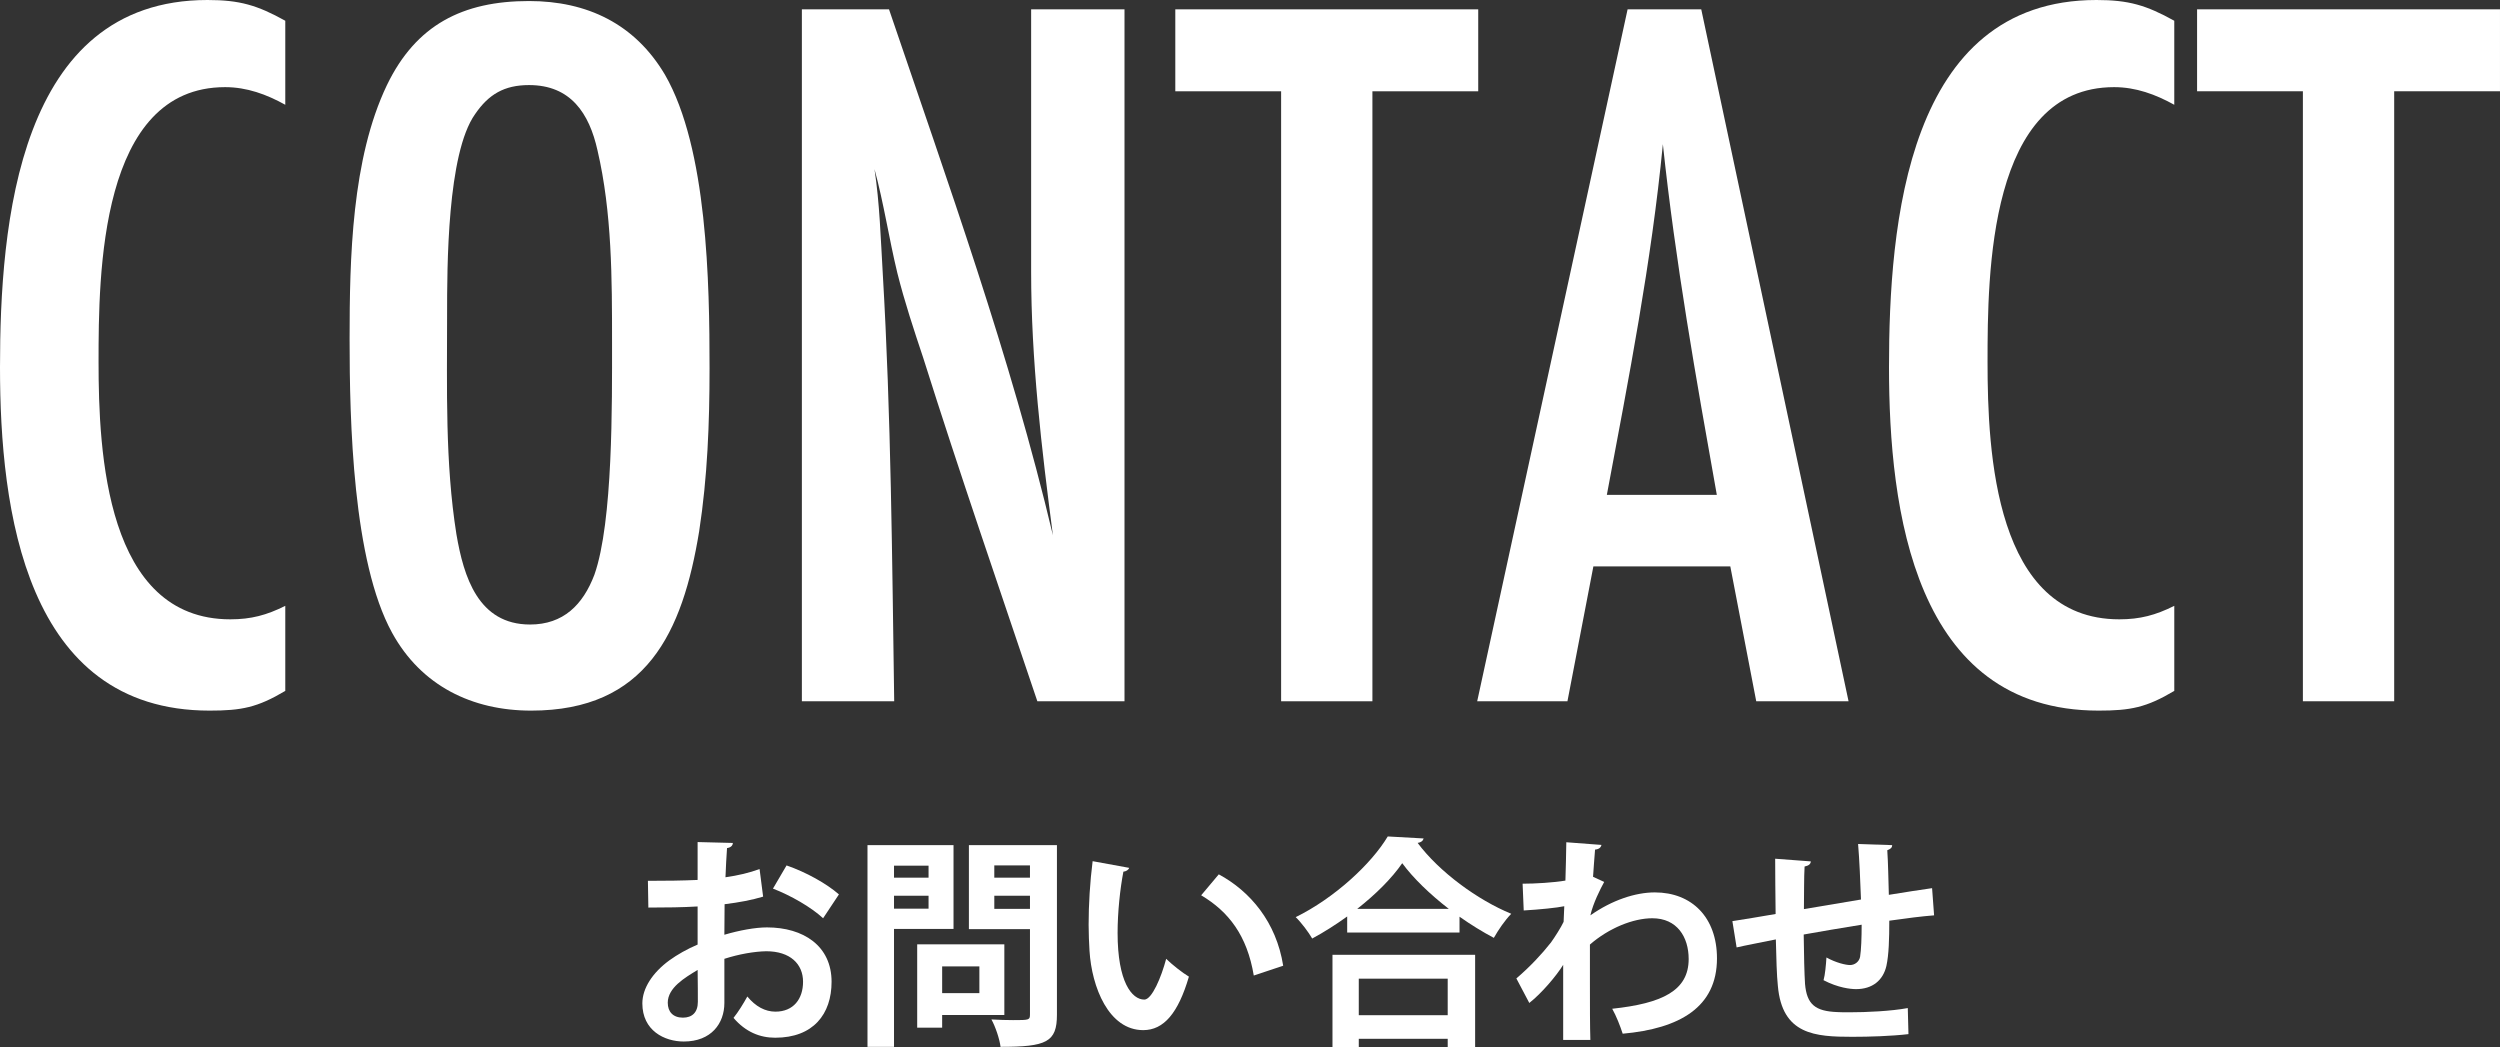
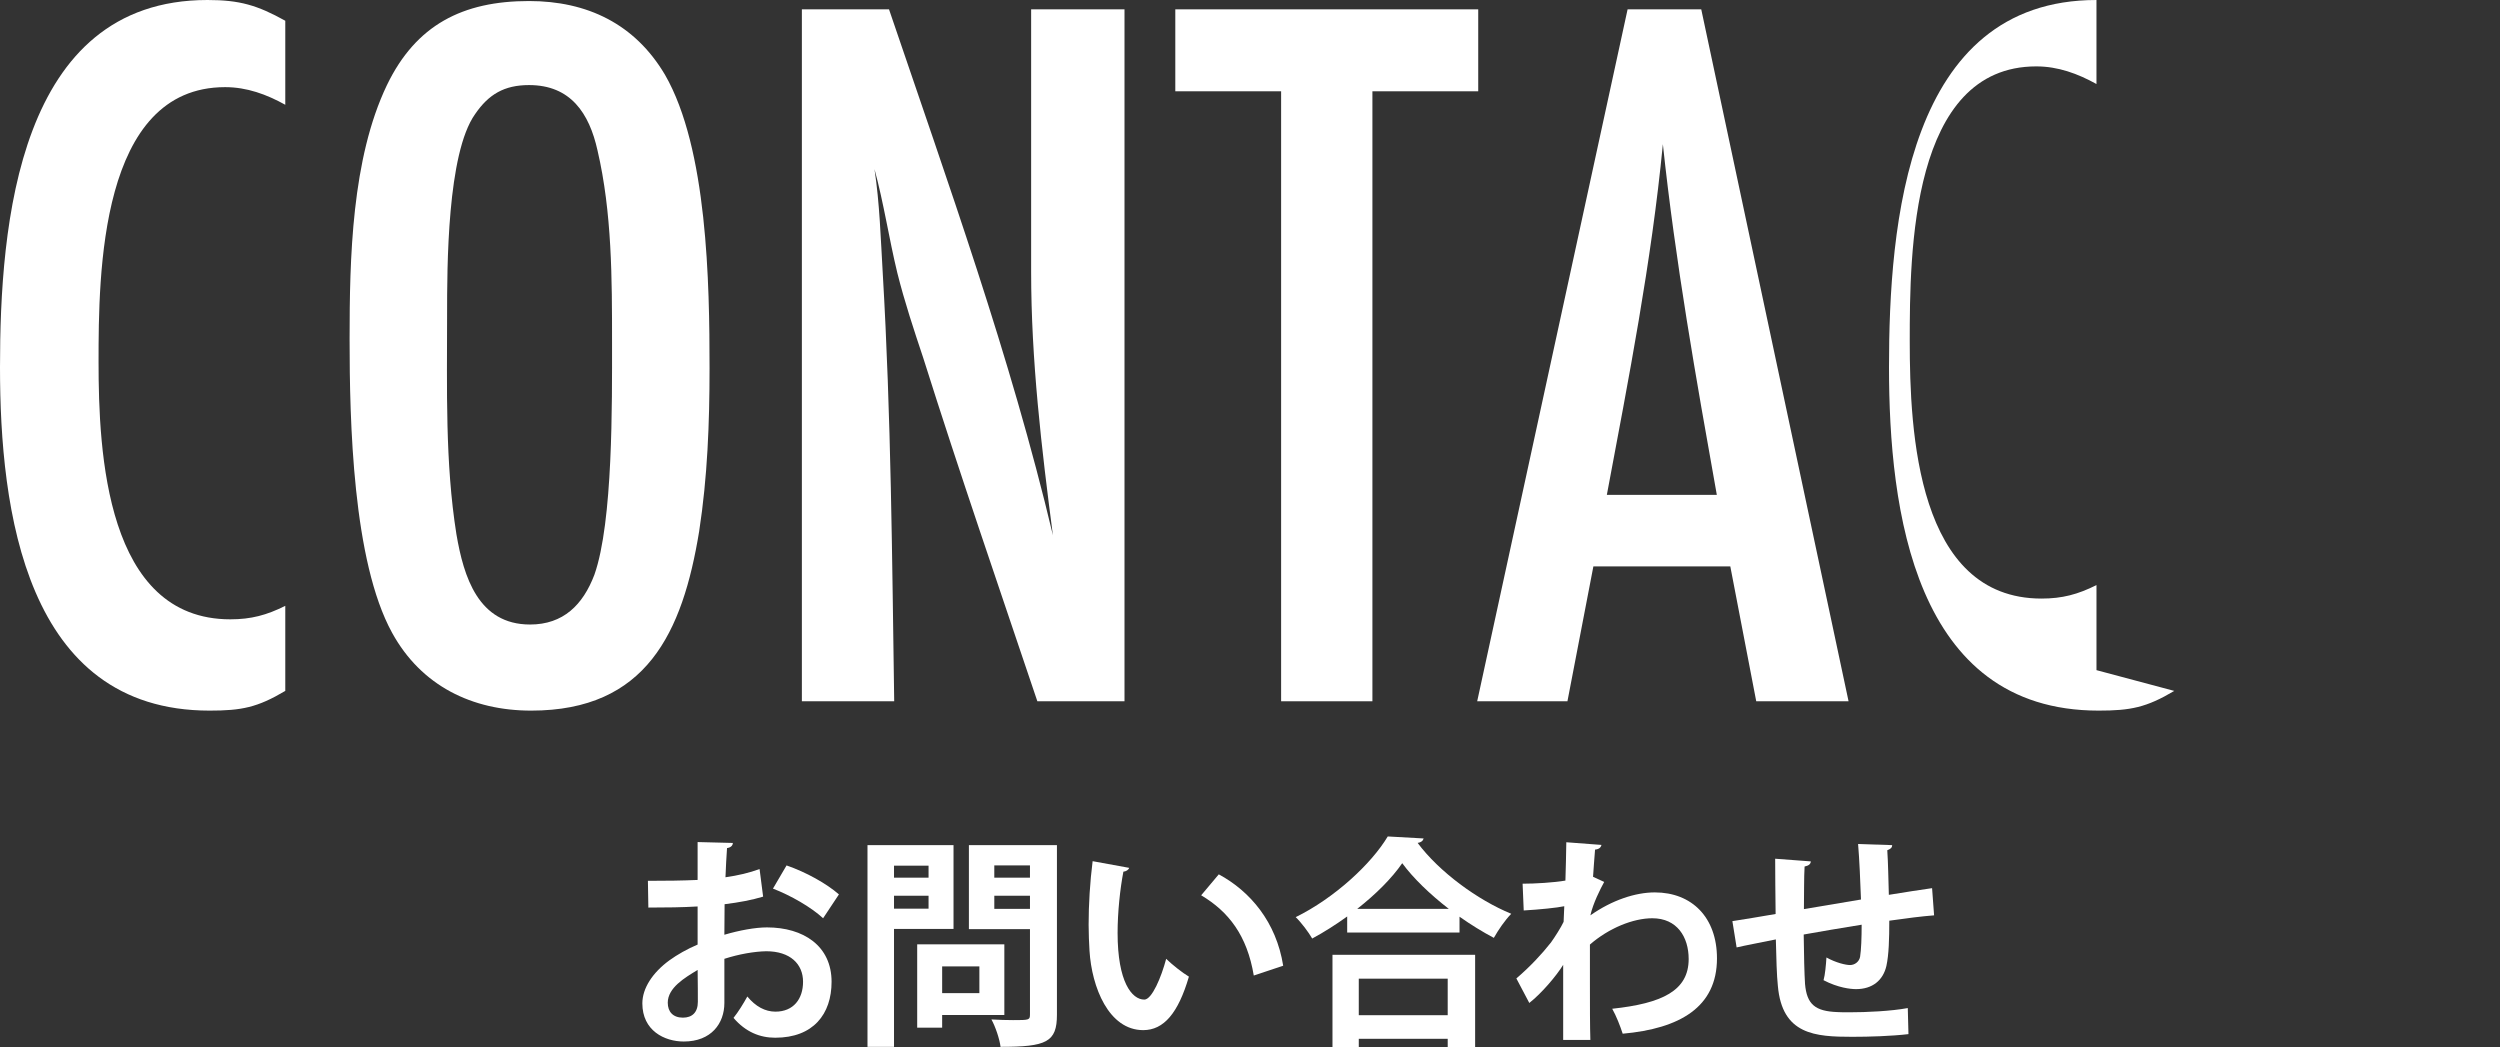
<svg xmlns="http://www.w3.org/2000/svg" id="b" width="307.561" height="128.816" viewBox="0 0 307.561 128.816">
  <rect x="0" y="0" width="307.561" height="128.816" fill="#333333" stroke="none" />
  <g id="c">
    <path d="M93.886,110.307c-1.371.412-2.934.713-4.743.933,0,1.289-.028,2.604-.028,3.757,1.865-.549,3.812-.904,5.237-.904,4.497,0,7.952,2.275,7.952,6.689,0,3.977-2.248,6.883-6.937,6.883-1.892,0-3.647-.713-5.127-2.44.576-.713,1.233-1.782,1.7-2.632,1.015,1.233,2.194,1.864,3.455,1.864,2.221,0,3.4-1.563,3.4-3.675,0-2.193-1.59-3.756-4.524-3.756-1.48.027-3.372.355-5.155.932v5.43c0,2.522-1.618,4.744-4.991,4.744-2.385,0-5.1-1.344-5.1-4.689,0-1.865,1.261-3.784,3.317-5.292.987-.713,2.194-1.398,3.482-1.946v-4.689c-1.81.109-3.839.137-6.06.137l-.055-3.29c2.275,0,4.305-.027,6.114-.11v-4.66l4.333.109c0,.328-.274.576-.713.631-.083,1.068-.137,2.33-.192,3.592,1.535-.22,2.961-.549,4.195-1.015l.438,3.399ZM85.825,119.328c-1.59.96-3.674,2.193-3.674,4.031,0,1.124.658,1.837,1.864,1.837,1.124,0,1.837-.631,1.837-1.946,0-.686,0-2.304-.027-3.922ZM101.262,112.967c-1.48-1.371-3.976-2.797-6.169-3.646l1.672-2.852c2.386.822,4.908,2.221,6.444,3.564l-1.947,2.934Z" fill="#fff" />
    <path d="M117.306,114.283h-7.321v14.505h-3.263v-24.815h10.584v10.311ZM114.235,106.496h-4.25v1.48h4.25v-1.48ZM109.985,111.788h4.25v-1.591h-4.25v1.591ZM123.558,124.867h-7.65v1.562h-3.071v-10.255h10.722v8.692ZM120.487,118.89h-4.579v3.29h4.579v-3.29ZM130.029,103.973v20.867c0,3.373-1.289,3.948-6.937,3.948-.11-.933-.63-2.495-1.125-3.372.905.055,1.865.082,2.66.082,1.974,0,2.084,0,2.084-.713v-10.475h-7.513v-10.338h10.831ZM126.711,106.469h-4.388v1.508h4.388v-1.508ZM122.324,111.815h4.388v-1.618h-4.388v1.618Z" fill="#fff" />
    <path d="M138.917,106.77c-.082.247-.384.439-.713.467-.411,2.139-.713,5.018-.713,7.541,0,6.031,1.755,8.197,3.29,8.197.933,0,2.084-2.741,2.688-5.018.658.658,2.002,1.728,2.797,2.193-1.316,4.498-3.099,6.582-5.621,6.582-4.25,0-6.334-5.293-6.608-9.762-.055-.988-.109-2.057-.109-3.182,0-2.494.164-5.236.493-7.842l4.497.822ZM154.245,120.014c-.823-4.936-3.099-7.869-6.472-9.871l2.167-2.578c3.866,2.084,7.074,5.869,7.924,11.243l-3.619,1.206Z" fill="#fff" />
    <path d="M165.737,112.748c-1.371.986-2.824,1.919-4.305,2.714-.439-.768-1.343-1.974-2.029-2.632,4.743-2.331,9.295-6.526,11.324-9.926l4.415.246c-.083.302-.329.494-.74.549,2.66,3.564,7.376,7.02,11.516,8.719-.795.823-1.562,1.947-2.139,2.962-1.398-.74-2.824-1.618-4.223-2.604v1.946h-13.819v-1.974ZM163.927,128.816v-11.353h17.549v11.353h-3.373v-1.016h-10.94v1.016h-3.236ZM178.24,111.815c-2.303-1.782-4.387-3.784-5.731-5.621-1.261,1.837-3.235,3.812-5.539,5.621h11.27ZM178.103,120.398h-10.94v4.496h10.94v-4.496Z" fill="#fff" />
    <path d="M187.319,108.717c1.536,0,3.839-.137,5.265-.384.027-.575.11-4.195.11-4.716l4.332.328c-.082.303-.274.521-.795.576-.11,1.289-.165,2.221-.247,3.346l1.371.631c-.466.85-1.371,2.632-1.7,4.112,2.688-1.892,5.566-2.824,7.925-2.824,4.579,0,7.65,3.099,7.65,8.116,0,6.006-4.579,8.638-11.599,9.268-.301-.932-.795-2.193-1.289-3.07,6.142-.658,9.405-2.221,9.405-6.115,0-2.715-1.426-5.018-4.47-5.018-2.358,0-5.347,1.207-7.678,3.236v4.853c0,2.604,0,5.21.055,6.883h-3.345v-9.241c-.823,1.344-2.66,3.51-4.168,4.689l-1.591-3.017c1.7-1.453,3.153-3.017,4.25-4.415.439-.603,1.261-1.892,1.563-2.549l.082-1.92c-.905.191-3.043.411-4.99.521l-.137-3.291Z" fill="#fff" />
    <path d="M237.94,112.61c-1.426.11-3.427.356-5.511.658,0,2.249-.055,4.195-.356,5.566-.412,1.782-1.728,2.852-3.729,2.852-.686,0-2.221-.165-4.003-1.097.191-.658.301-1.893.356-2.797,1.179.658,2.385.932,2.906.932.576,0,1.124-.41,1.234-1.014.137-.851.192-2.358.192-3.949-2.577.412-5.127.851-7.129,1.207.027,2.468.082,4.881.164,6.087.22,2.522,1.262,3.345,3.949,3.455.412.027.932.027,1.508.027,2.111,0,5.127-.138,7.184-.521l.083,3.207c-2.139.248-4.798.33-6.91.33-4.552,0-8.638-.247-9.158-6.279-.138-1.262-.192-3.428-.247-5.703-1.59.328-3.784.74-4.826.986l-.521-3.235c1.261-.192,3.427-.548,5.319-.878-.027-2.357-.055-4.99-.055-6.8l4.387.329c-.027.329-.247.521-.768.631-.082,1.344-.055,3.4-.082,5.237,2.057-.356,4.579-.769,7.02-1.179-.083-2.249-.192-4.908-.356-6.828l4.195.137c0,.275-.165.467-.604.631.109,1.591.137,3.675.192,5.484,1.919-.302,3.894-.631,5.32-.822l.247,3.345Z" fill="#fff" />
    <path d="M35.097,84.998c-3.446,2.042-5.36,2.425-9.317,2.425C3.063,87.423,0,62.664,0,45.18S2.169,0,25.525,0c3.956,0,6.126.639,9.572,2.553v10.338c-2.297-1.276-4.722-2.17-7.402-2.17-15.442,0-15.57,22.973-15.57,33.82,0,11.104.893,31.651,16.208,31.651,2.553,0,4.467-.511,6.764-1.659v10.465Z" fill="#fff" />
    <path d="M86.017,65.344c-2.042,12.508-6.509,22.079-20.675,22.079-7.274,0-13.528-3.062-17.102-9.571-4.85-8.807-5.232-26.035-5.232-36.118,0-9.954.255-22.206,4.594-31.268C51.175,3.063,56.918.128,65.086.128c7.146,0,13.018,2.808,16.719,9.062,5.232,9.062,5.487,25.652,5.487,36.118,0,6.764-.255,13.4-1.276,20.036ZM73.509,18.506c-1.021-4.595-3.318-8.04-8.423-8.04-3.063,0-4.978,1.148-6.637,3.573-3.446,4.85-3.446,18.761-3.446,24.759,0,8.935-.255,18.123,1.148,26.93.894,5.232,2.68,11.103,9.062,11.103,4.084,0,6.509-2.425,7.913-6.126,2.297-6.509,2.17-21.186,2.17-28.588,0-7.785,0-15.953-1.787-23.61Z" fill="#fff" />
    <path d="M127.62,86.274c-4.723-14.038-9.572-28.077-14.039-42.243-1.148-3.446-2.297-6.892-3.19-10.466-1.021-4.211-1.659-8.551-2.808-12.762.638,4.211.766,8.551,1.021,12.89,1.021,17.484,1.149,35.097,1.404,52.581h-11.358V1.149h10.72c7.274,21.44,14.932,42.626,20.165,64.705-1.404-10.721-2.68-21.568-2.68-32.416V1.149h11.486v85.125h-10.72Z" fill="#fff" />
    <path d="M168.84,11.231v75.043h-11.231V11.231h-13.018V1.149h37.267v10.082h-13.018Z" fill="#fff" />
    <path d="M216.06,86.274l-3.19-16.591h-16.846l-3.191,16.591h-11.103L200.234,1.149h9.061l18.123,85.125h-11.359ZM211.21,60.877c-2.552-14.294-5.105-28.715-6.636-43.137-1.404,14.549-4.212,28.843-6.892,43.137h13.528Z" fill="#fff" />
-     <path d="M267.49,84.998c-3.446,2.042-5.36,2.425-9.317,2.425-22.717,0-25.78-24.759-25.78-42.243S234.562,0,257.917,0c3.957,0,6.126.639,9.572,2.553v10.338c-2.298-1.276-4.723-2.17-7.402-2.17-15.443,0-15.57,22.973-15.57,33.82,0,11.104.894,31.651,16.208,31.651,2.553,0,4.467-.511,6.765-1.659v10.465Z" fill="#fff" />
-     <path d="M294.543,11.231v75.043h-11.231V11.231h-13.018V1.149h37.266v10.082h-13.018Z" fill="#fff" />
+     <path d="M267.49,84.998c-3.446,2.042-5.36,2.425-9.317,2.425-22.717,0-25.78-24.759-25.78-42.243S234.562,0,257.917,0v10.338c-2.298-1.276-4.723-2.17-7.402-2.17-15.443,0-15.57,22.973-15.57,33.82,0,11.104.894,31.651,16.208,31.651,2.553,0,4.467-.511,6.765-1.659v10.465Z" fill="#fff" />
  </g>
</svg>